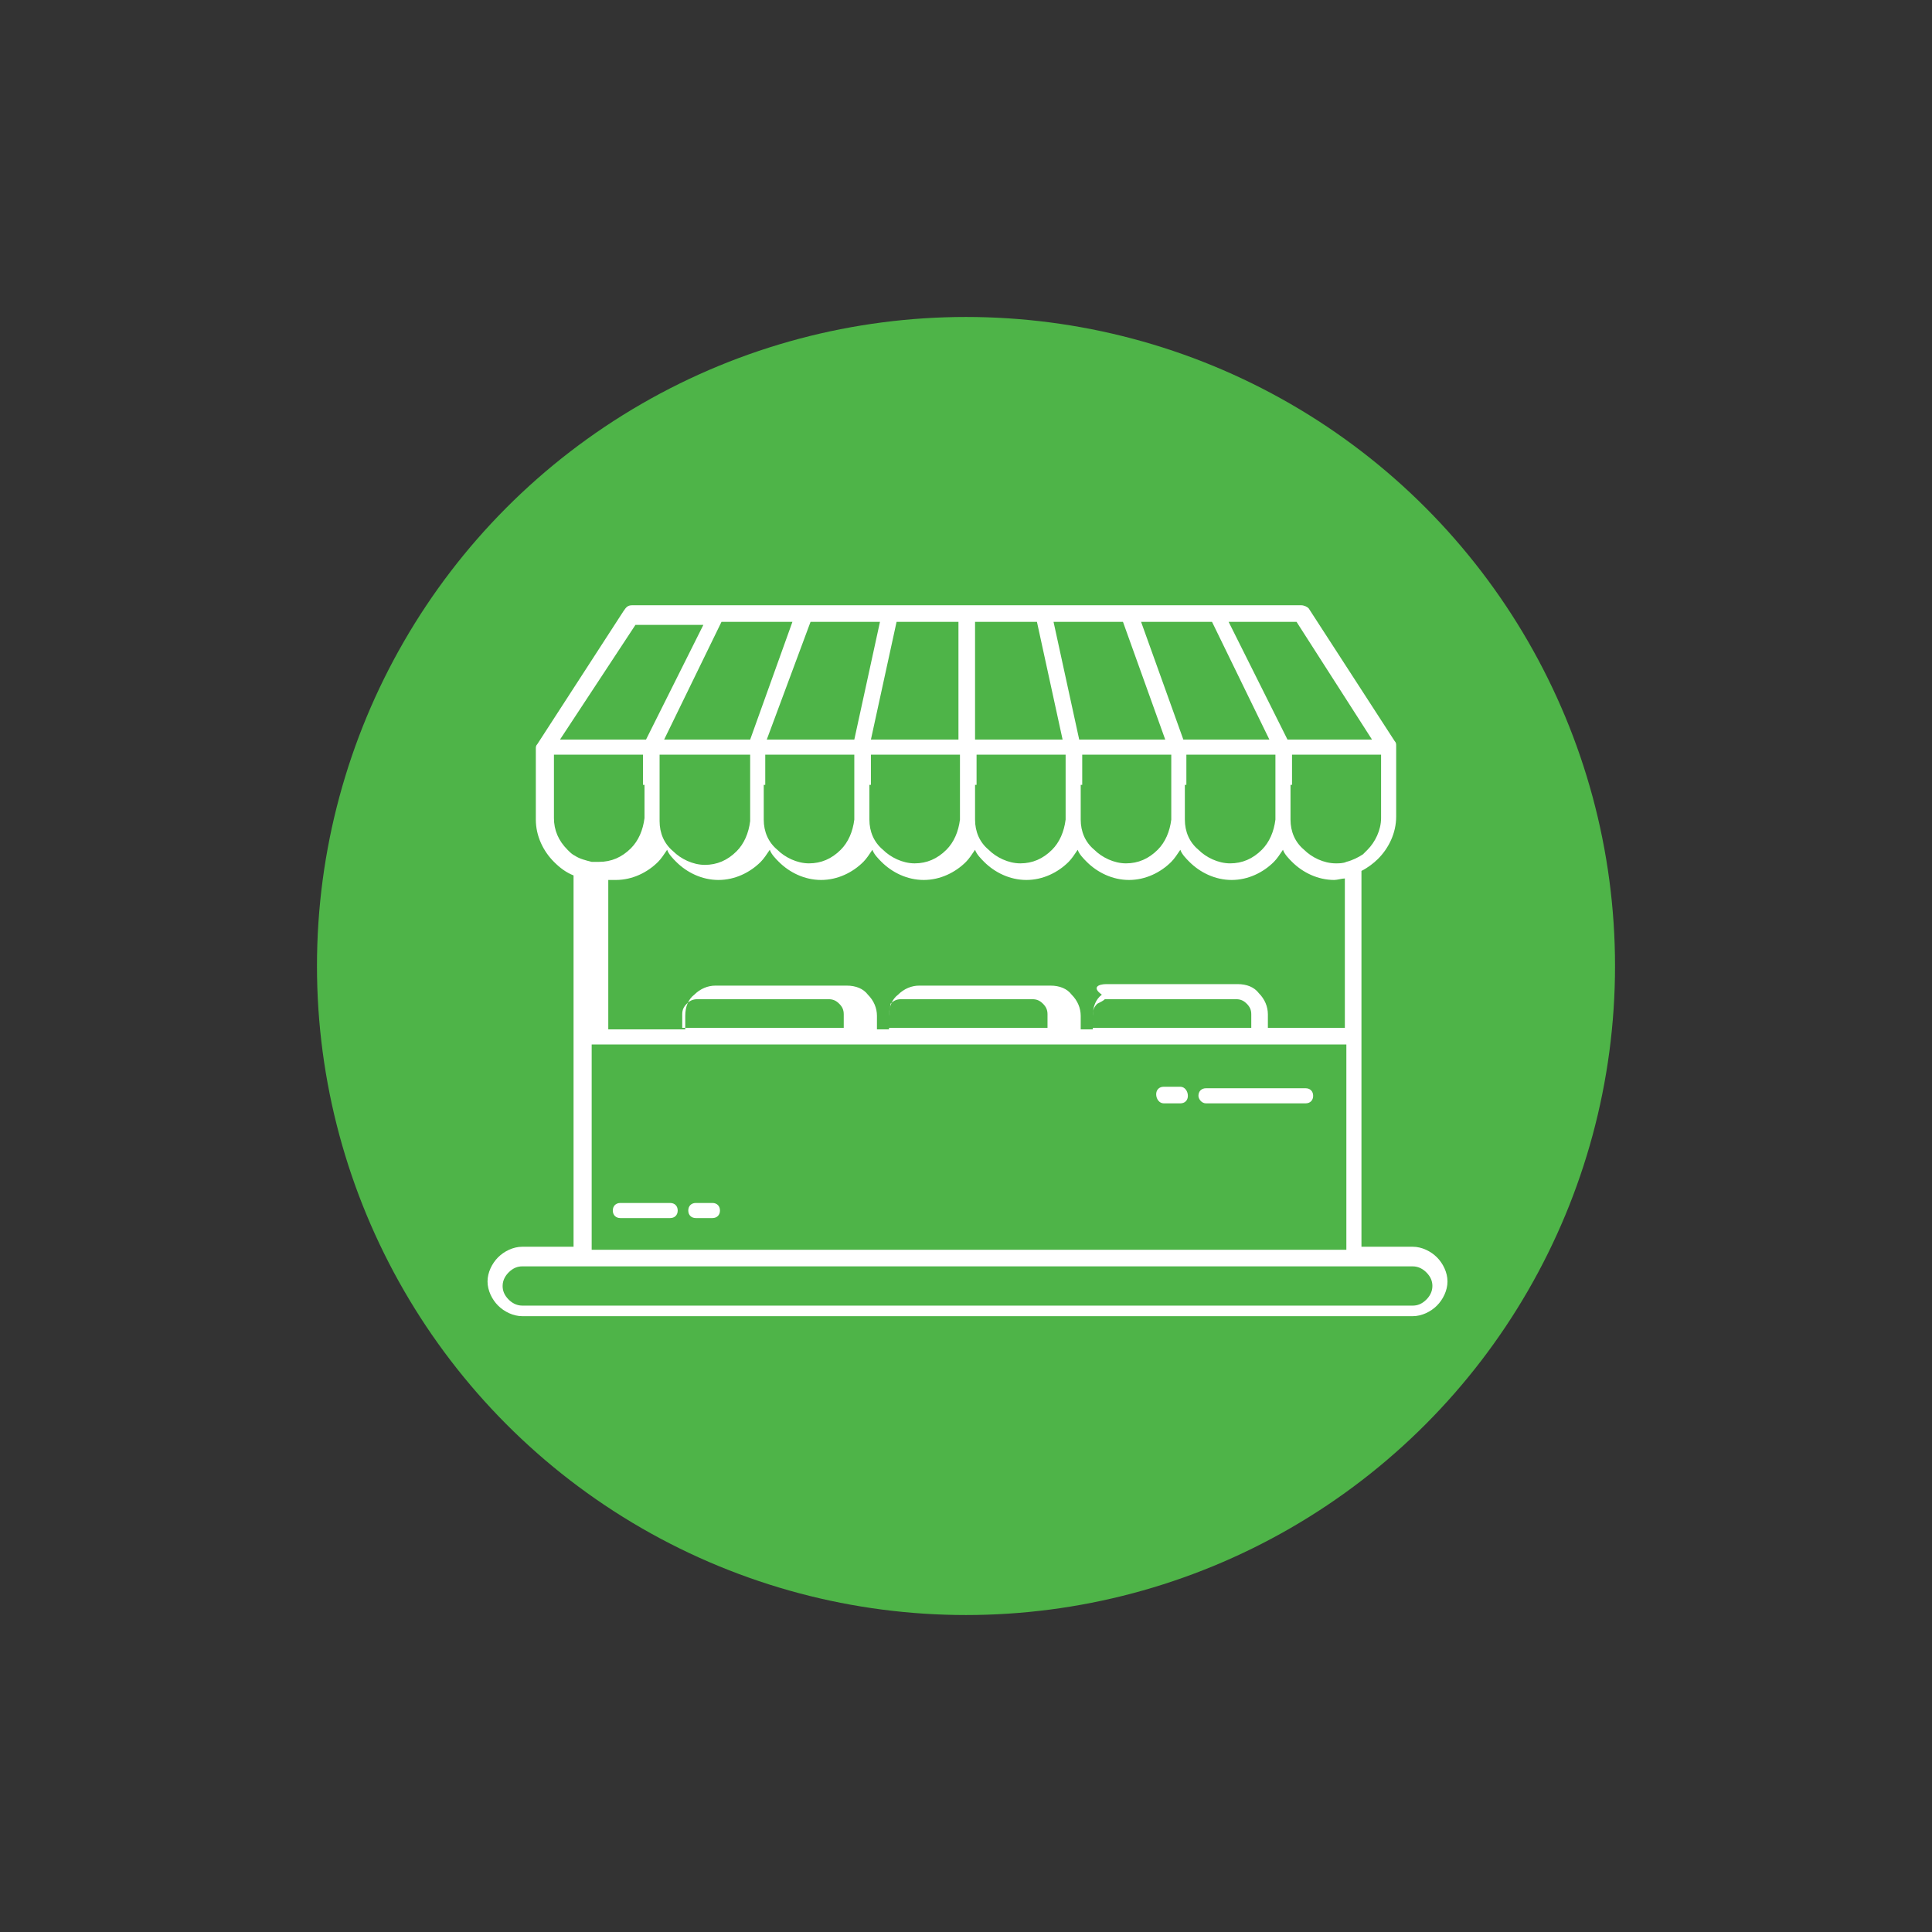
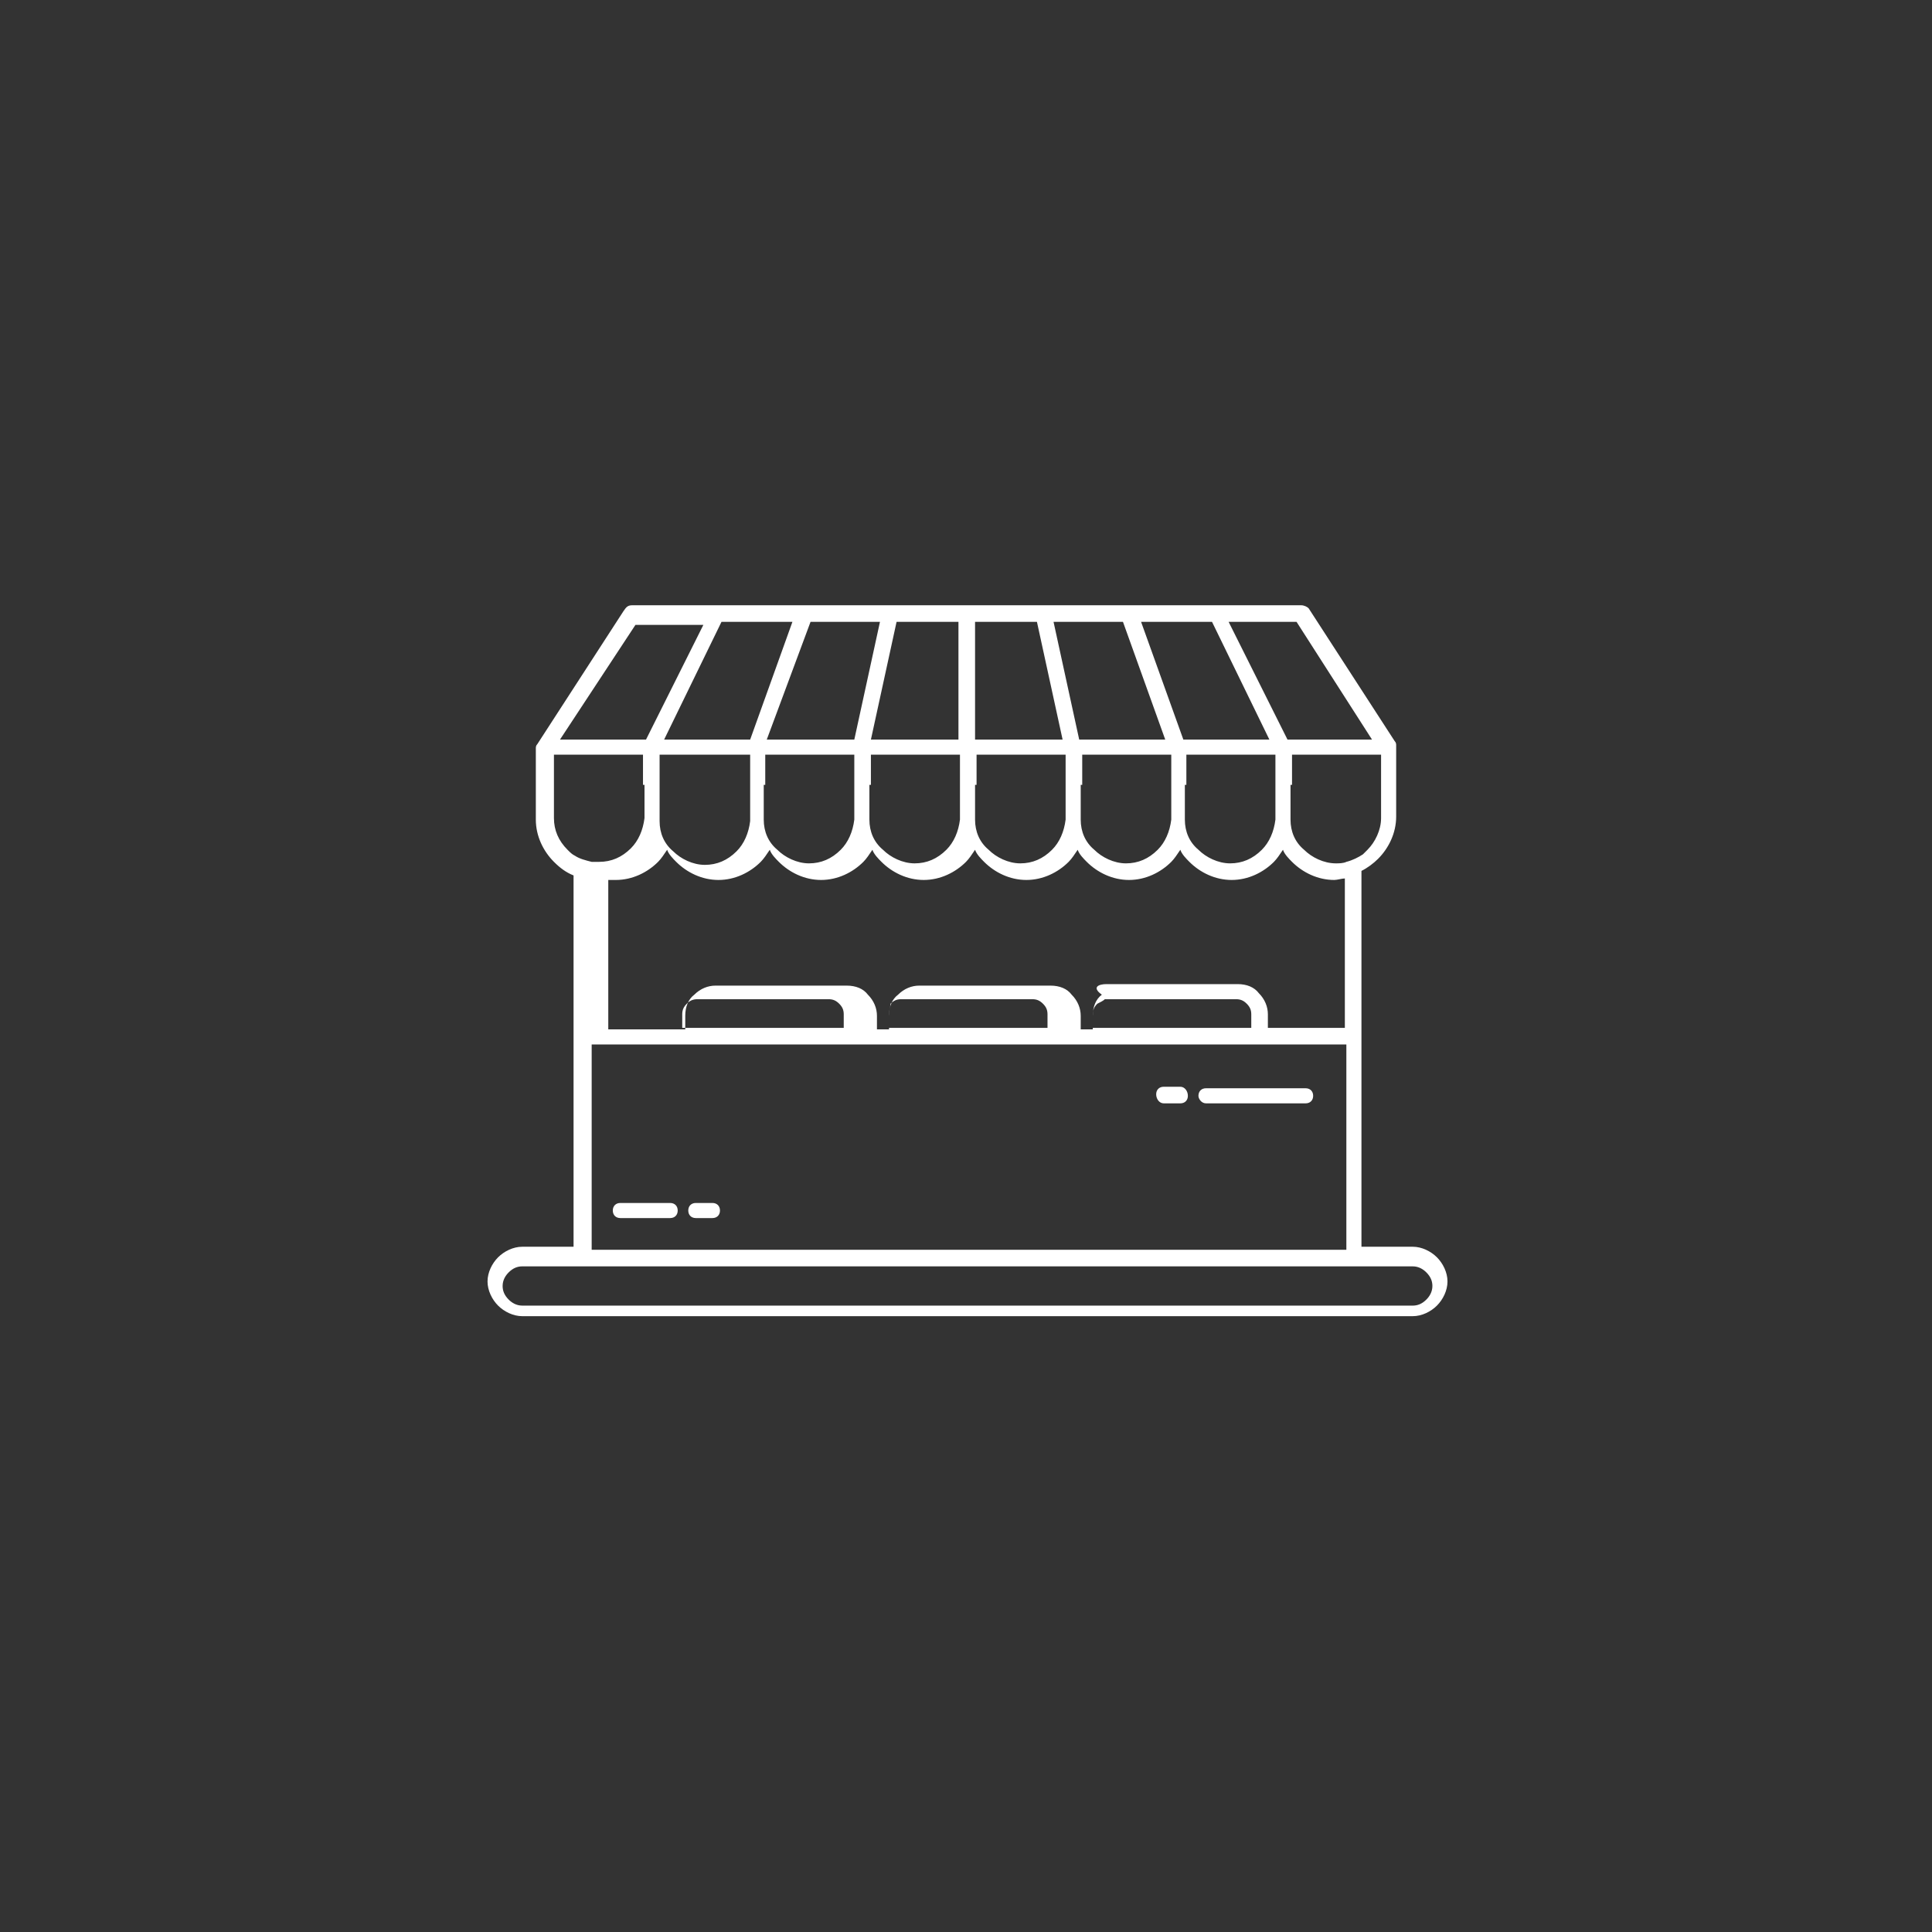
<svg xmlns="http://www.w3.org/2000/svg" version="1.1" id="Capa_1" x="0px" y="0px" viewBox="0 0 128 128" style="enable-background:new 0 0 128 128;" xml:space="preserve">
  <rect x="0" y="0" width="128" height="128" fill="#333333" stroke="none" />
  <style type="text/css">
	.st0{fill-rule:evenodd;clip-rule:evenodd;fill:#4EB448;}
	.st1{fill-rule:evenodd;clip-rule:evenodd;fill:#FFFFFF;}
</style>
  <desc>Created with Sketch.</desc>
  <g id="icon_x2F_-home_x2F_-circle-_x2F_-asset-02">
-     <circle id="Oval-2" class="st0" cx="64" cy="64" r="43" />
    <path class="st1" d="M41.9,40.1H64h22.2v0c0.2,0,0.4,0.1,0.5,0.2l5.7,8.8c0.1,0.1,0.1,0.2,0.1,0.3v4.7c0,1.1-0.5,2.1-1.2,2.8   c-0.3,0.3-0.7,0.6-1.1,0.8v10.3v14.6h3.4c0.6,0,1.2,0.3,1.6,0.7c0.4,0.4,0.7,1,0.7,1.6c0,0.6-0.3,1.2-0.7,1.6   c-0.4,0.4-1,0.7-1.6,0.7h-59c-0.6,0-1.2-0.3-1.6-0.7c-0.4-0.4-0.7-1-0.7-1.6c0-0.6,0.3-1.2,0.7-1.6c0.4-0.4,1-0.7,1.6-0.7h3.4V68.1   V58c-0.5-0.2-0.9-0.5-1.3-0.9c-0.7-0.7-1.2-1.7-1.2-2.8v-4.7c0-0.1,0-0.2,0.1-0.3l5.7-8.8C41.5,40.2,41.6,40.1,41.9,40.1L41.9,40.1   z M42.6,52v-2h-5.9v4.2c0,0.8,0.3,1.5,0.9,2.1c0.2,0.2,0.3,0.3,0.5,0.4c0.3,0.2,0.7,0.3,1.1,0.4c0.2,0,0.3,0,0.5,0   c0.8,0,1.5-0.3,2.1-0.9c0.5-0.5,0.8-1.2,0.9-2l0-0.1v-1.1V52L42.6,52z M43.7,50.1v2v1.1v1.1l0,0.1c0,0.8,0.3,1.5,0.9,2   c0.5,0.5,1.3,0.9,2.1,0.9c0.8,0,1.5-0.3,2.1-0.9c0.5-0.5,0.8-1.2,0.9-2l0-0.1v-1.1V52v-2H43.7L43.7,50.1L43.7,50.1z M50.6,52v1.1   v1.1l0,0.1c0,0.8,0.3,1.5,0.9,2c0.5,0.5,1.3,0.9,2.1,0.9c0.8,0,1.5-0.3,2.1-0.9c0.5-0.5,0.8-1.2,0.9-2l0-0.1v-1.1V52v-2h-5.9h0V52   L50.6,52z M57.6,52v1.1v1.1l0,0.1c0,0.8,0.3,1.5,0.9,2c0.5,0.5,1.3,0.9,2.1,0.9c0.8,0,1.5-0.3,2.1-0.9c0.5-0.5,0.8-1.2,0.9-2l0-0.1   v-1.1V52v-2h-5.9h0V52L57.6,52z M64.6,52v1.1v1.1l0,0.1c0,0.8,0.3,1.5,0.9,2c0.5,0.5,1.3,0.9,2.1,0.9c0.8,0,1.5-0.3,2.1-0.9   c0.5-0.5,0.8-1.2,0.9-2l0-0.1v-1.1V52v-2h-5.9h0V52L64.6,52z M71.6,52v1.1v1.1l0,0.1c0,0.8,0.3,1.5,0.9,2c0.5,0.5,1.3,0.9,2.1,0.9   c0.8,0,1.5-0.3,2.1-0.9c0.5-0.5,0.8-1.2,0.9-2l0-0.1v-1.1V52v-2h-5.9h0V52L71.6,52z M78.5,52v1.1v1.1l0,0.1c0,0.8,0.3,1.5,0.9,2   c0.5,0.5,1.3,0.9,2.1,0.9c0.8,0,1.5-0.3,2.1-0.9c0.5-0.5,0.8-1.2,0.9-2l0-0.1v-1.1V52v-2h-5.9h0V52L78.5,52z M85.5,52v1.1v1.1   l0,0.1c0,0.8,0.3,1.5,0.9,2c0.5,0.5,1.3,0.9,2.1,0.9c0.2,0,0.5,0,0.7-0.1c0.4-0.1,0.8-0.3,1.1-0.5c0.1-0.1,0.2-0.2,0.3-0.3   c0.5-0.5,0.9-1.3,0.9-2.1v-4.2h-5.9h0V52L85.5,52z M85.3,49h5.6l-5-7.8h-4.5L85.3,49L85.3,49z M84.1,49l-3.8-7.8h-4.7l2.8,7.8H84.1   L84.1,49z M77.2,49l-2.8-7.8h-4.6l1.7,7.8H77.2L77.2,49z M63.5,49v-7.8h-4.1L57.7,49H63.5L63.5,49z M64.6,41.2V49h5.8l-1.7-7.8   H64.6L64.6,41.2z M56.6,49l1.7-7.8h-4.6L50.8,49H56.6L56.6,49z M49.7,49l2.8-7.8h-4.7L44,49H49.7L49.7,49z M42.8,49l3.8-7.6h-4.5   l-5,7.6H42.8L42.8,49z M89.1,83.9h-50h-1.1h-3.4c-0.3,0-0.6,0.1-0.9,0.4c-0.2,0.2-0.4,0.5-0.4,0.9c0,0.3,0.1,0.6,0.4,0.9   c0.2,0.2,0.5,0.4,0.9,0.4h59c0.3,0,0.6-0.1,0.9-0.4c0.2-0.2,0.4-0.5,0.4-0.9c0-0.3-0.1-0.6-0.4-0.9c-0.2-0.2-0.5-0.4-0.9-0.4h-3.4   H89.1L89.1,83.9z M39.2,82.8h50V69.2H84H71.3h-0.8H57.8H57H44.3h-5.1V82.8L39.2,82.8z M77.1,73.1h1.1c0.3,0,0.5-0.2,0.5-0.5   S78.5,72,78.2,72h-1.1c-0.3,0-0.5,0.2-0.5,0.5S76.8,73.1,77.1,73.1L77.1,73.1z M79.9,73.1h6.6c0.3,0,0.5-0.2,0.5-0.5   c0-0.3-0.2-0.5-0.5-0.5h-6.6c-0.3,0-0.5,0.2-0.5,0.5C79.4,72.8,79.6,73.1,79.9,73.1L79.9,73.1z M47.2,79.7h-1.1   c-0.3,0-0.5,0.2-0.5,0.5c0,0.3,0.2,0.5,0.5,0.5h1.1c0.3,0,0.5-0.2,0.5-0.5C47.7,79.9,47.5,79.7,47.2,79.7L47.2,79.7z M44.4,79.7   h-3.3c-0.3,0-0.5,0.2-0.5,0.5c0,0.3,0.2,0.5,0.5,0.5h3.3c0.3,0,0.5-0.2,0.5-0.5C44.9,79.9,44.7,79.7,44.4,79.7L44.4,79.7z    M45.4,68.1h10.5v-0.9c0-0.3-0.1-0.5-0.3-0.7c-0.2-0.2-0.4-0.3-0.7-0.3h-8.7c-0.3,0-0.5,0.1-0.7,0.3c-0.2,0.2-0.3,0.4-0.3,0.7V68.1   L45.4,68.1z M58.9,67.2v0.9h10.5v-0.9c0-0.3-0.1-0.5-0.3-0.7c-0.2-0.2-0.4-0.3-0.7-0.3h-8.7c-0.3,0-0.5,0.1-0.7,0.3   C59,66.7,58.9,66.9,58.9,67.2L58.9,67.2z M72.7,66.5c-0.2,0.2-0.3,0.4-0.3,0.7v0.9h10.5v-0.9c0-0.3-0.1-0.5-0.3-0.7   c-0.2-0.2-0.4-0.3-0.7-0.3h-8.7C73.1,66.3,72.9,66.4,72.7,66.5L72.7,66.5z M73.3,65.2H82c0.6,0,1.1,0.2,1.4,0.6   c0.4,0.4,0.6,0.9,0.6,1.4v0.9h5.1v-9.9c-0.2,0-0.5,0.1-0.7,0.1c-1.1,0-2.1-0.5-2.8-1.2c-0.2-0.2-0.5-0.5-0.6-0.8   c-0.2,0.3-0.4,0.6-0.6,0.8c-0.7,0.7-1.7,1.2-2.8,1.2c-1.1,0-2.1-0.5-2.8-1.2c-0.2-0.2-0.5-0.5-0.6-0.8c-0.2,0.3-0.4,0.6-0.6,0.8   c-0.7,0.7-1.7,1.2-2.8,1.2c-1.1,0-2.1-0.5-2.8-1.2c-0.2-0.2-0.5-0.5-0.6-0.8c-0.2,0.3-0.4,0.6-0.6,0.8c-0.7,0.7-1.7,1.2-2.8,1.2   c-1.1,0-2.1-0.5-2.8-1.2c-0.2-0.2-0.5-0.5-0.6-0.8c-0.2,0.3-0.4,0.6-0.6,0.8c-0.7,0.7-1.7,1.2-2.8,1.2c-1.1,0-2.1-0.5-2.8-1.2   c-0.2-0.2-0.5-0.5-0.6-0.8c-0.2,0.3-0.4,0.6-0.6,0.8c-0.7,0.7-1.7,1.2-2.8,1.2c-1.1,0-2.1-0.5-2.8-1.2c-0.2-0.2-0.5-0.5-0.6-0.8   c-0.2,0.3-0.4,0.6-0.6,0.8c-0.7,0.7-1.7,1.2-2.8,1.2c-1.1,0-2.1-0.5-2.8-1.2c-0.2-0.2-0.5-0.5-0.6-0.8c-0.2,0.3-0.4,0.6-0.6,0.8   c-0.7,0.7-1.7,1.2-2.8,1.2c-0.2,0-0.3,0-0.5,0v9.9h5.1v-0.9c0-0.6,0.2-1.1,0.6-1.4c0.4-0.4,0.9-0.6,1.4-0.6h8.7   c0.6,0,1.1,0.2,1.4,0.6c0.4,0.4,0.6,0.9,0.6,1.4v0.9h0.8v-0.9c0-0.6,0.2-1.1,0.6-1.4c0.4-0.4,0.9-0.6,1.4-0.6h8.7   c0.6,0,1.1,0.2,1.4,0.6c0.4,0.4,0.6,0.9,0.6,1.4v0.9h0.8v-0.9c0-0.6,0.2-1.1,0.6-1.4C72.3,65.4,72.8,65.2,73.3,65.2z" />
  </g>
</svg>